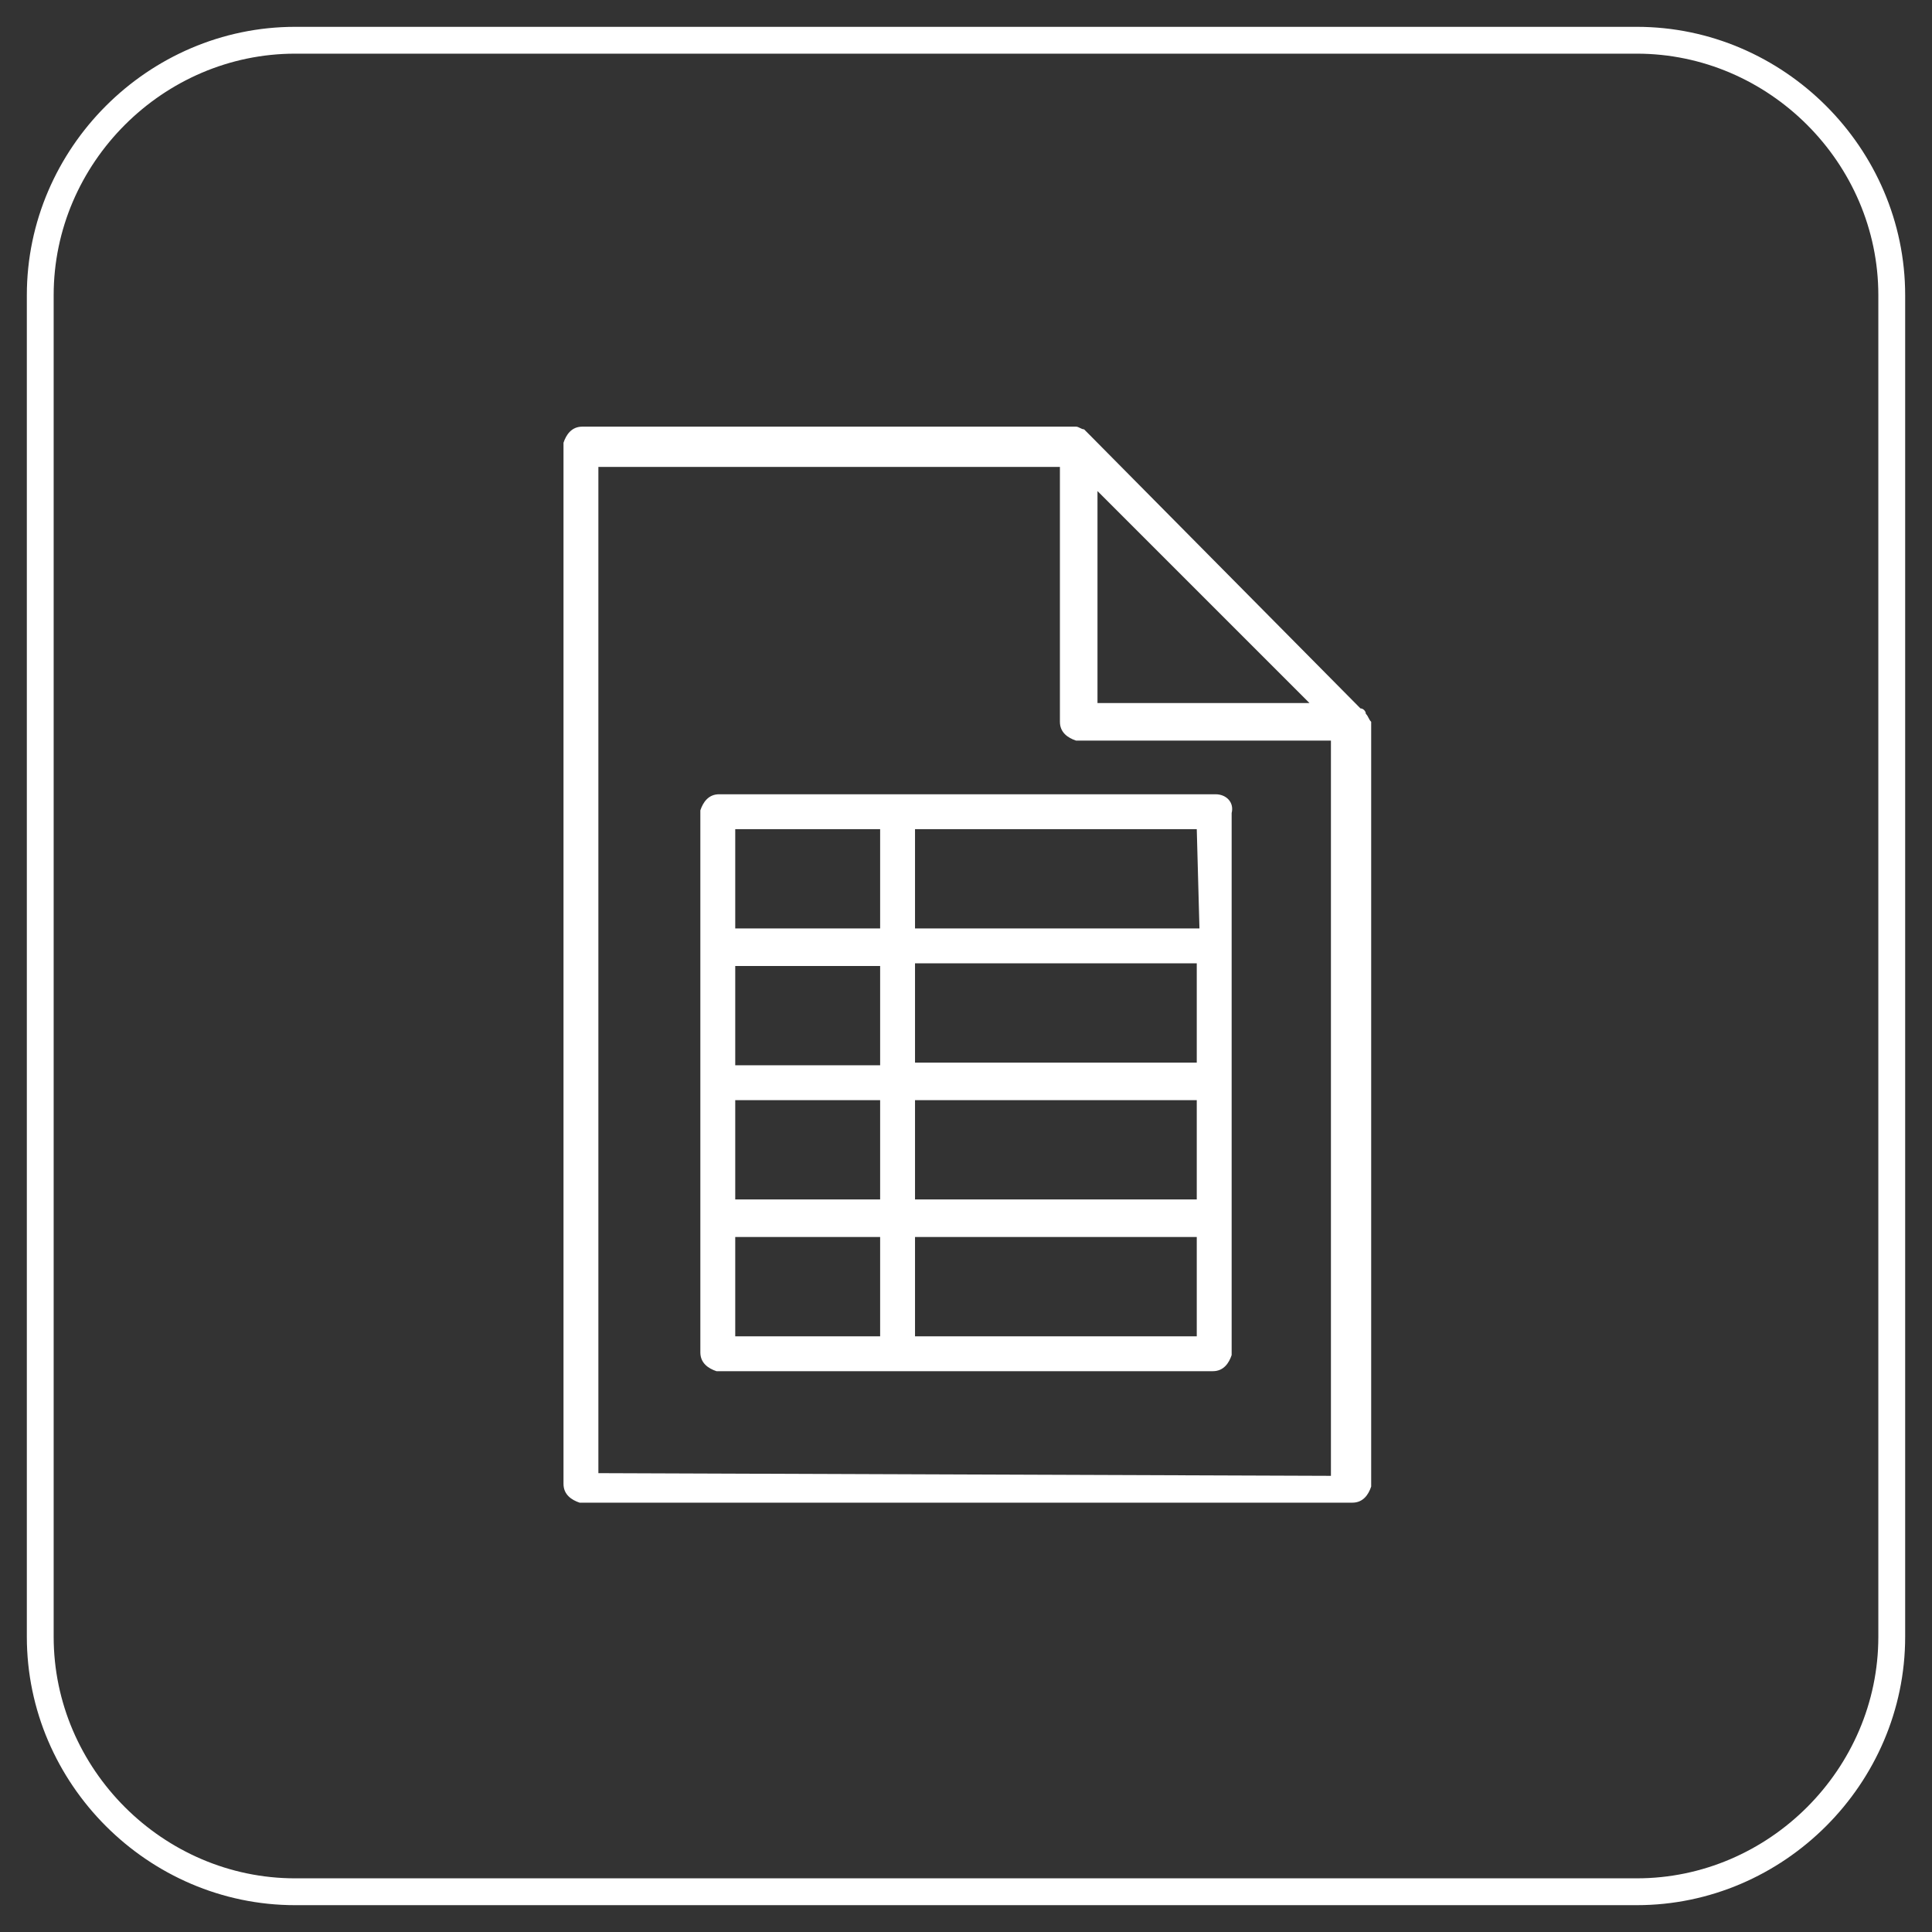
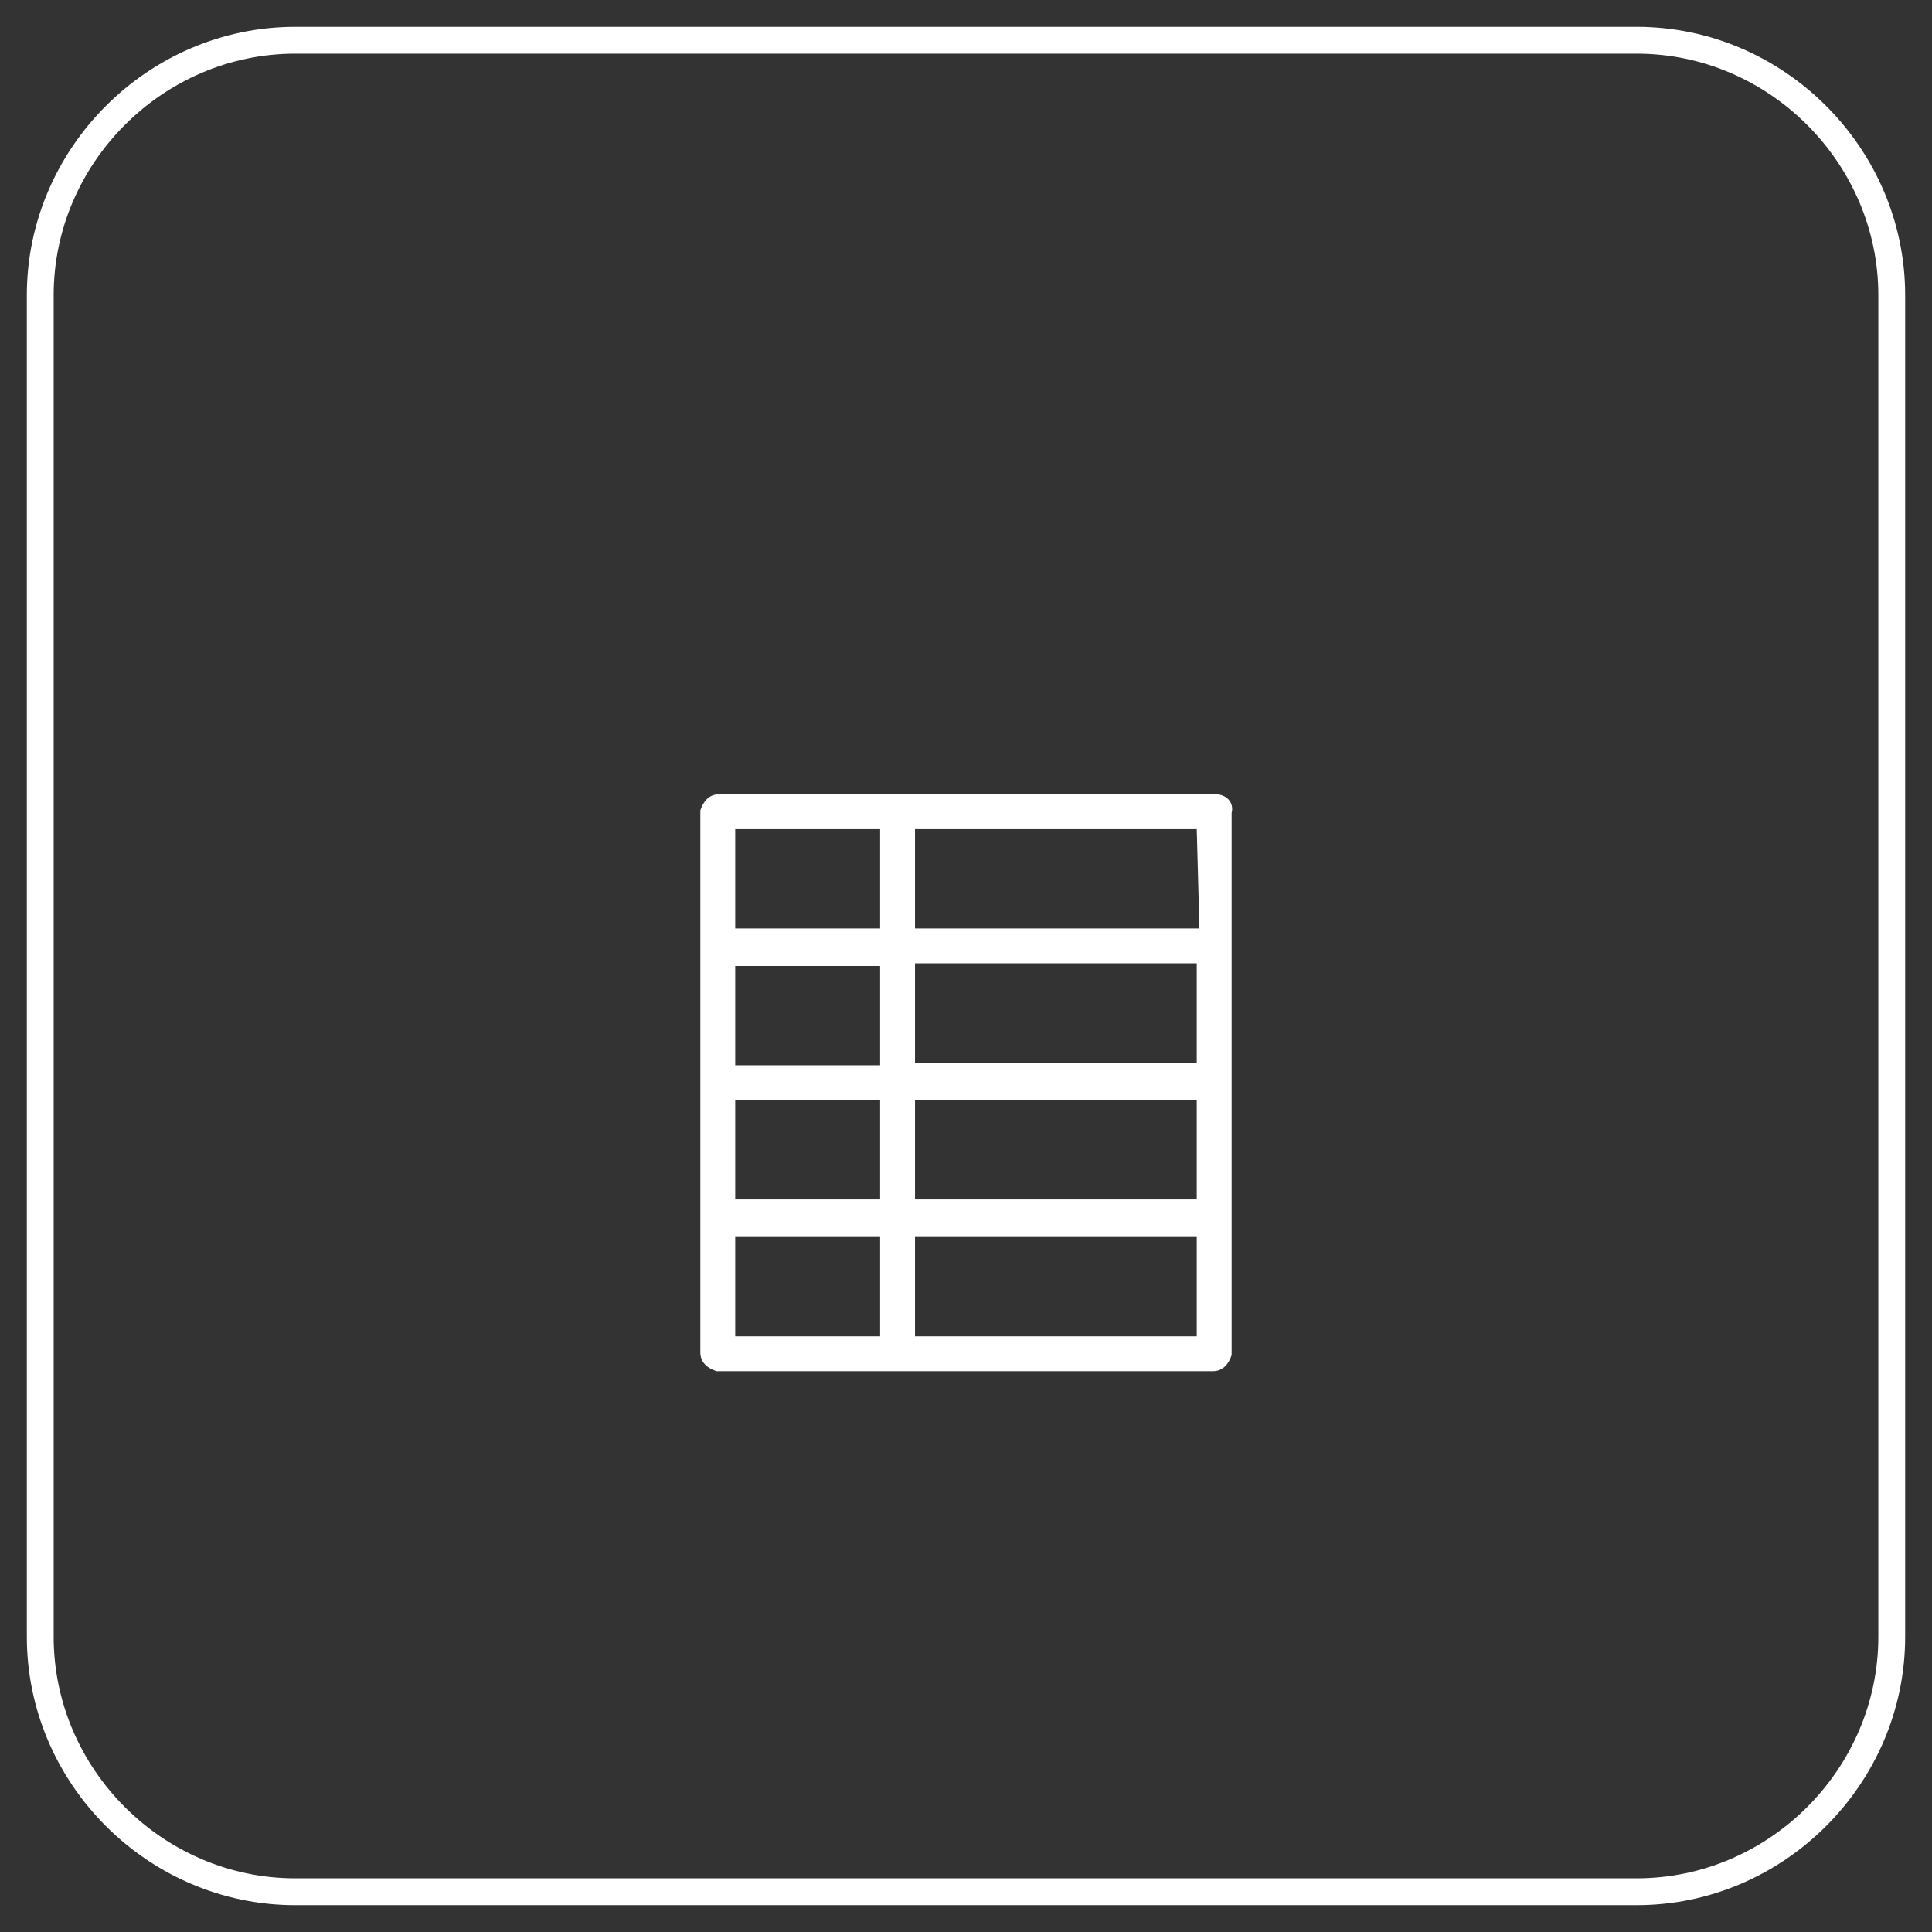
<svg xmlns="http://www.w3.org/2000/svg" version="1.1" id="Layer_1" x="0px" y="0px" viewBox="0 0 72 72" style="enable-background:new 0 0 72 72;" xml:space="preserve">
  <rect x="0" y="0" width="72" height="72" fill="#333333" stroke="none" />
  <style type="text/css"> .st0{fill:none;} .st1{fill:none;stroke:#FFFFFF;} .st2{fill:#FFFFFF;} </style>
  <g>
    <g id="Rectangle_285" transform="translate(0 174)">
      <path class="st0" d="M11-173h50c5.5,0,10,4.5,10,10v50c0,5.5-4.5,10-10,10H11c-5.5,0-10-4.5-10-10v-50C1-168.5,5.5-173,11-173z" />
      <path class="st1" d="M11-172.5h50c5.2,0,9.5,4.3,9.5,9.5v50c0,5.2-4.3,9.5-9.5,9.5H11c-5.2,0-9.5-4.3-9.5-9.5v-50 C1.5-168.2,5.8-172.5,11-172.5z" />
    </g>
    <g id="Feature_3-01" transform="translate(18.4 187.6)">
-       <path id="Path_108" class="st2" d="M32.5-161c0-0.1-0.1-0.2-0.2-0.2l-10.1-10.2l-0.2-0.2c-0.1,0-0.2-0.1-0.3-0.1H3.3 c-0.4,0-0.6,0.3-0.7,0.6c0,0,0,0,0,0v38.8c0,0.4,0.3,0.6,0.6,0.7c0,0,0,0,0,0H32c0.4,0,0.6-0.3,0.7-0.6c0,0,0,0,0,0v-28.5 C32.6-160.8,32.6-160.9,32.5-161z M22.5-169.3l7.9,7.9h-7.9V-169.3z M3.9-132.7v-37.5h17.2v9.5c0,0.4,0.3,0.6,0.6,0.7c0,0,0,0,0,0 h9.5v27.4L3.9-132.7L3.9-132.7z" />
      <path id="Path_109" class="st2" d="M26.9-158H8.4c-0.4,0-0.6,0.3-0.7,0.6c0,0,0,0,0,0v20.2c0,0.4,0.3,0.6,0.6,0.7c0,0,0,0,0,0 h18.5c0.4,0,0.6-0.3,0.7-0.6c0,0,0,0,0,0v-20.2C27.6-157.7,27.3-158,26.9-158C26.9-158,26.9-158,26.9-158z M14.4-147.9H9v-3.7h5.4 L14.4-147.9z M15.7-151.7h10.5v3.7H15.7L15.7-151.7z M9-146.6h5.4v3.7H9V-146.6z M15.7-146.6h10.5v3.7H15.7L15.7-146.6z M26.3-153 H15.7v-3.7h10.5L26.3-153z M14.4-156.7v3.7H9v-3.7H14.4z M9-141.5h5.4v3.7H9V-141.5z M15.7-137.8v-3.7h10.5v3.7H15.7z" />
    </g>
  </g>
</svg>